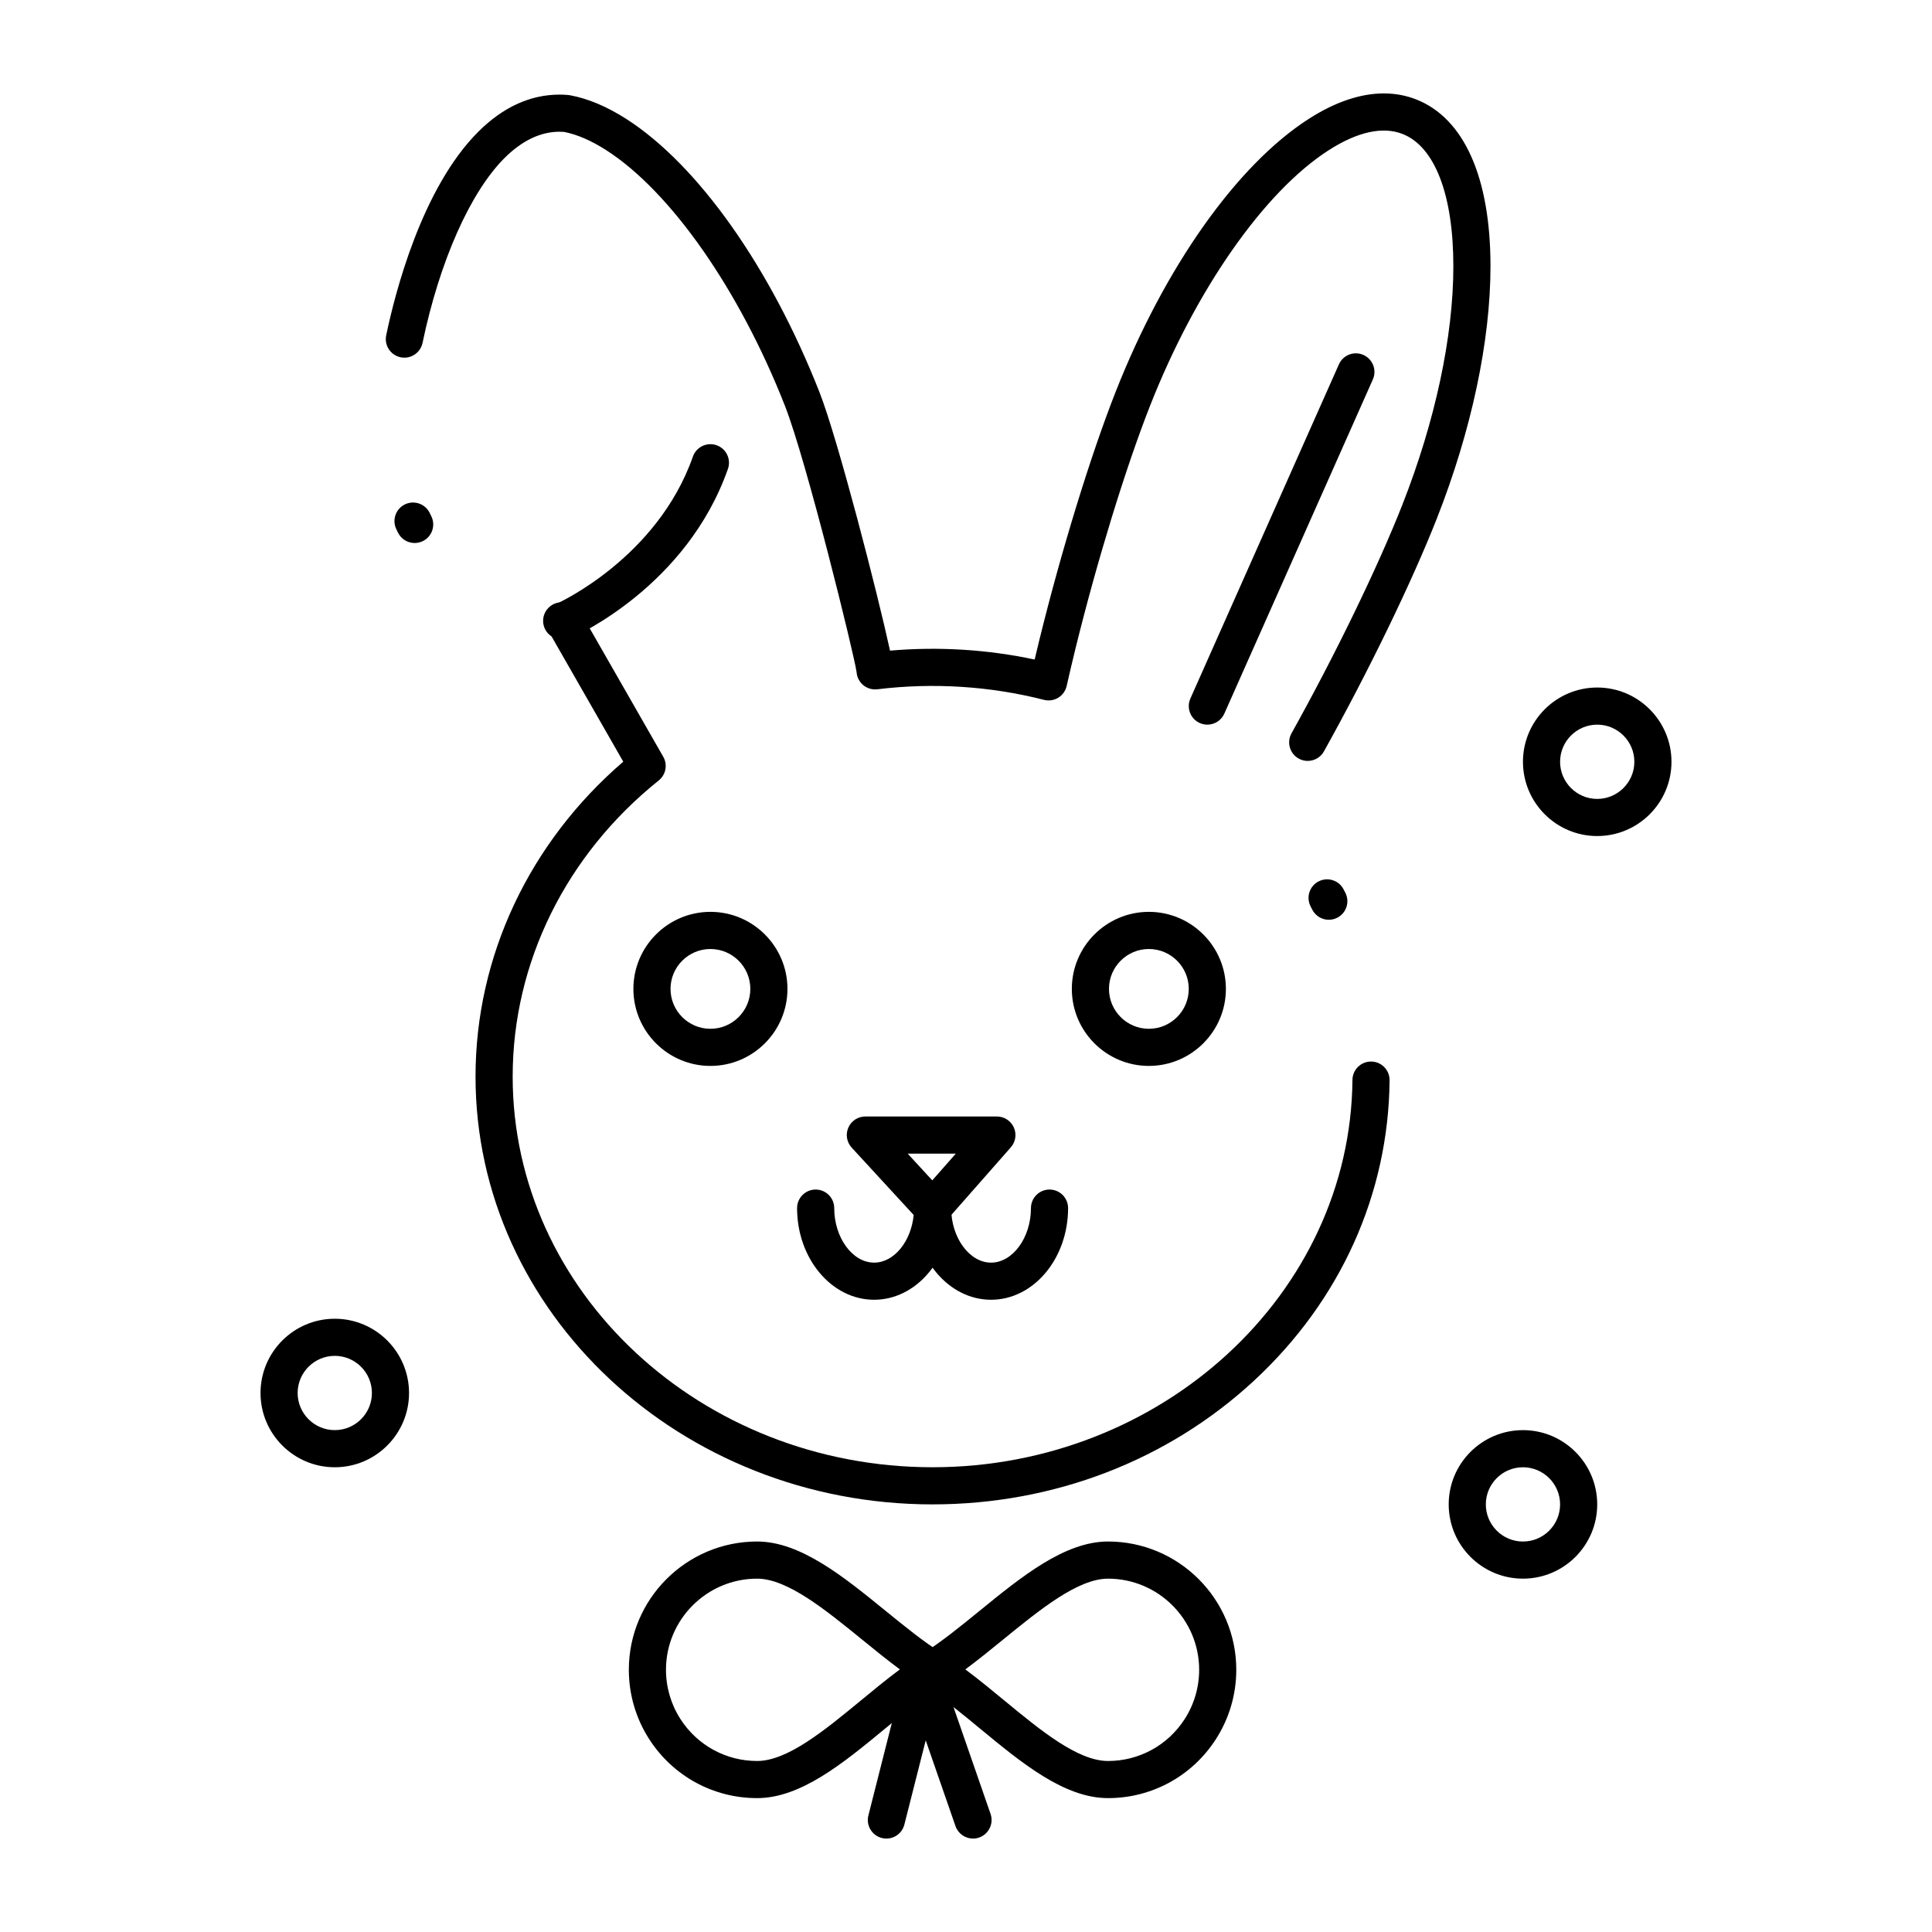
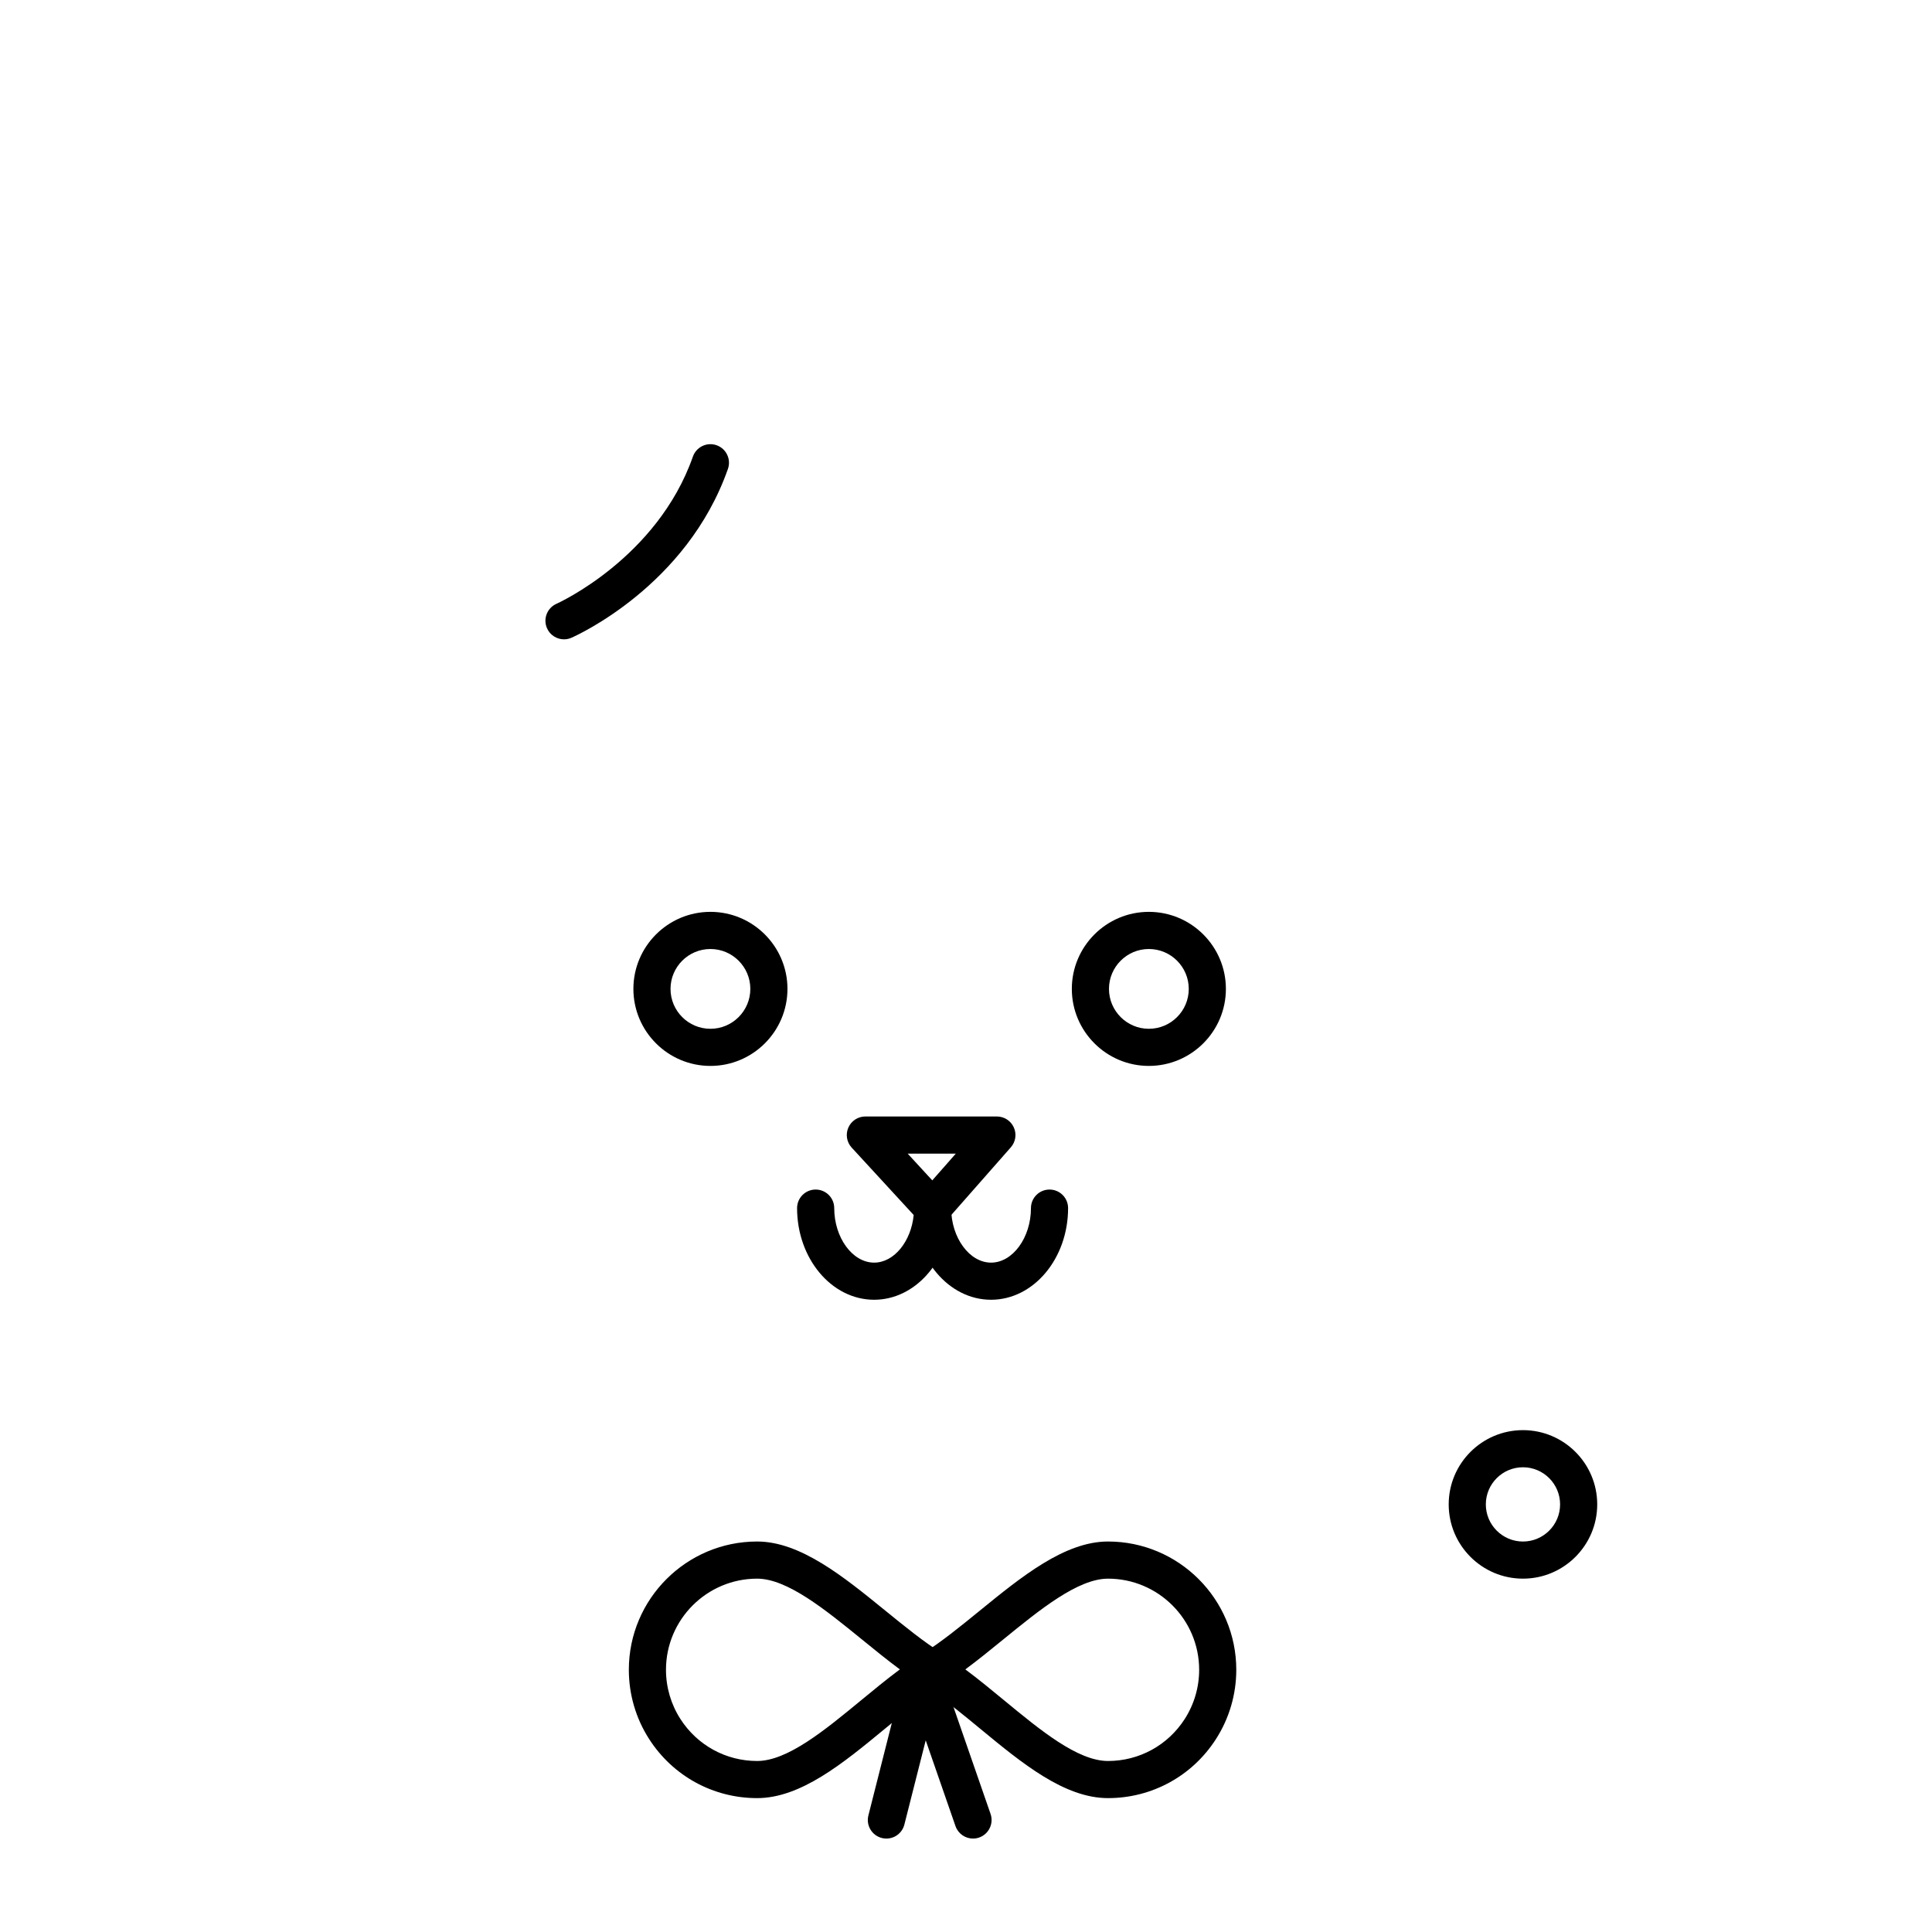
<svg xmlns="http://www.w3.org/2000/svg" fill="#000000" width="800px" height="800px" version="1.1" viewBox="144 144 512 512">
  <g>
    <path d="m406.64 488.45c-11.254 0-20.414-10.895-20.414-24.285 0-2.719 2.203-4.922 4.922-4.922s4.922 2.203 4.922 4.922c0 7.832 4.844 14.445 10.574 14.445s10.57-6.617 10.57-14.445c0-2.719 2.203-4.922 4.922-4.922s4.922 2.203 4.922 4.922c-0.008 13.391-9.164 24.285-20.418 24.285z" />
    <path d="m375.65 488.45c-11.254 0-20.414-10.895-20.414-24.285 0-2.719 2.203-4.922 4.922-4.922s4.922 2.203 4.922 4.922c0 7.832 4.84 14.445 10.574 14.445 5.281 0 9.805-5.613 10.484-12.621l-16.43-17.859c-1.324-1.438-1.668-3.519-0.883-5.309 0.785-1.789 2.551-2.941 4.504-2.941h34.859c1.934 0 3.688 1.133 4.484 2.894 0.797 1.762 0.488 3.828-0.789 5.277l-15.879 18.043c-0.832 12.492-9.645 22.355-20.355 22.355zm8.891-38.73 6.523 7.09 6.238-7.09z" />
    <path d="m448.46 426.48c-11.254 0-20.414-9.156-20.414-20.414 0-11.254 9.156-20.414 20.414-20.414 11.254 0.004 20.414 9.16 20.414 20.418 0 11.254-9.16 20.41-20.414 20.41zm0-30.984c-5.832 0-10.57 4.742-10.57 10.574 0 5.832 4.742 10.57 10.57 10.57 5.832 0 10.574-4.742 10.574-10.57 0-5.832-4.742-10.574-10.574-10.574z" />
    <path d="m332.27 426.48c-11.258 0-20.414-9.156-20.414-20.414 0-11.254 9.156-20.414 20.414-20.414 11.254 0 20.414 9.156 20.414 20.414 0 11.258-9.156 20.414-20.414 20.414zm0-30.984c-5.832 0-10.574 4.742-10.574 10.574 0 5.832 4.742 10.57 10.574 10.57s10.574-4.742 10.574-10.57c0-5.832-4.742-10.574-10.574-10.574z" />
    <path d="m293.47 313.43c-1.895 0-3.703-1.102-4.512-2.949-1.086-2.488 0.047-5.383 2.531-6.477 0.266-0.117 26.672-12.035 36.137-39 0.898-2.562 3.711-3.914 6.269-3.016 2.562 0.898 3.914 3.707 3.016 6.269-10.914 31.098-40.23 44.211-41.473 44.754-0.645 0.289-1.312 0.418-1.969 0.418z" />
    <path d="m393.71 593h-0.066l-0.703-0.012c-1.172-0.02-2.352-0.02-3.523-0.004l-0.77 0.012h-0.062c-2.144 0-4.043-1.391-4.691-3.438-0.652-2.07 0.125-4.32 1.918-5.543 1-0.684 1.895-1.27 2.738-1.793 1.594-0.992 3.617-0.992 5.207 0.004 0.785 0.492 1.594 1.02 2.457 1.605 1.457 0.855 2.434 2.438 2.434 4.246 0 2.719-2.203 4.922-4.922 4.922h-0.016z" />
    <path d="m344.64 620.52c-11.621 0-22.316-5.852-28.609-15.648-3.523-5.484-5.383-11.836-5.383-18.363 0-18.742 15.25-33.992 33.992-33.992 11.477 0 22.918 9.316 33.988 18.324 5.051 4.109 10.27 8.359 15.125 11.379 1.445 0.898 2.32 2.477 2.32 4.176s-0.879 3.277-2.32 4.176c-0.797 0.496-1.594 1.023-2.391 1.57-4.246 2.902-8.688 6.562-12.98 10.102-10.898 8.988-22.168 18.277-33.742 18.277zm0-58.16c-13.316 0-24.148 10.832-24.148 24.148 0 4.641 1.324 9.152 3.824 13.047 4.473 6.965 12.074 11.125 20.328 11.125 8.043 0 17.926-8.148 27.484-16.027 3.383-2.789 6.856-5.648 10.348-8.246-3.379-2.5-6.754-5.246-10.055-7.934-9.738-7.922-19.805-16.113-27.781-16.113z" />
    <path d="m437.64 620.52c-11.582 0-22.855-9.297-33.758-18.293-4.285-3.535-8.715-7.188-12.953-10.086-0.801-0.547-1.598-1.074-2.391-1.57-1.441-0.898-2.312-2.481-2.312-4.176 0-1.699 0.879-3.273 2.316-4.172 4.84-3.016 10.051-7.258 15.09-11.363 11.07-9.02 22.52-18.344 34.004-18.344 18.742 0 33.992 15.25 33.992 33.992 0 6.531-1.863 12.879-5.383 18.363-6.289 9.801-16.984 15.648-28.605 15.648zm-37.816-34.113c3.481 2.59 6.945 5.445 10.32 8.23 9.562 7.887 19.449 16.043 27.492 16.043 8.254 0 15.855-4.16 20.328-11.125 2.5-3.894 3.824-8.406 3.824-13.047 0-13.316-10.836-24.148-24.152-24.148-7.981 0-18.051 8.203-27.789 16.133-3.289 2.684-6.652 5.422-10.023 7.914z" />
    <path d="m401.86 631.24c-2.035 0-3.941-1.273-4.648-3.309l-7.887-22.723-5.656 22.32c-0.668 2.637-3.344 4.231-5.977 3.559-2.633-0.668-4.227-3.344-3.559-5.977l9.691-38.238c0.535-2.106 2.387-3.613 4.559-3.707 2.184-0.082 4.148 1.25 4.859 3.301l13.266 38.238c0.891 2.566-0.469 5.371-3.035 6.262-0.531 0.188-1.078 0.273-1.613 0.273z" />
    <path d="m547.6 562.36c-10.852 0-19.68-8.828-19.68-19.68 0-10.852 8.828-19.68 19.68-19.68 10.852 0 19.68 8.828 19.68 19.68 0 10.852-8.828 19.68-19.68 19.68zm0-29.52c-5.426 0-9.84 4.414-9.84 9.84 0 5.426 4.414 9.84 9.84 9.84 5.426 0 9.84-4.414 9.84-9.84 0-5.426-4.414-9.84-9.84-9.84z" />
-     <path d="m232.72 532.84c-10.852 0-19.68-8.828-19.68-19.68 0-10.852 8.828-19.68 19.68-19.68s19.68 8.828 19.68 19.68c0 10.848-8.828 19.68-19.68 19.68zm0-29.523c-5.426 0-9.84 4.414-9.84 9.84s4.414 9.84 9.84 9.84 9.84-4.414 9.84-9.84-4.414-9.84-9.84-9.84z" />
-     <path d="m567.28 365.56c-10.852 0-19.68-8.828-19.68-19.68 0-10.852 8.828-19.68 19.68-19.68 10.852 0 19.68 8.828 19.68 19.68 0.004 10.852-8.828 19.68-19.68 19.68zm0-29.52c-5.426 0-9.84 4.414-9.84 9.84 0 5.426 4.414 9.84 9.84 9.84 5.426 0 9.84-4.414 9.84-9.84 0-5.426-4.414-9.84-9.84-9.84z" />
-     <path d="m463.96 336.04c-0.668 0-1.344-0.137-1.996-0.426-2.484-1.102-3.602-4.012-2.5-6.496l39.359-88.559c1.105-2.484 4.012-3.602 6.496-2.496 2.484 1.102 3.602 4.012 2.5 6.496l-39.359 88.559c-0.816 1.832-2.617 2.922-4.5 2.922z" />
-     <path d="m391.14 542.68c-66.785 0-121.12-50.855-121.12-113.37 0-31.812 14.215-62 39.152-83.461-6.426-11.215-15.949-27.859-19-33.188-1.301-0.844-2.18-2.289-2.238-3.957-0.094-2.715 2.027-4.992 4.742-5.09l0.652-0.023c1.797-0.062 3.508 0.898 4.406 2.473 0 0 14.656 25.605 22.031 38.477 1.207 2.106 0.699 4.769-1.191 6.285-24.602 19.711-38.711 48.316-38.711 78.48 0 57.086 49.918 103.53 111.28 103.53 60.844 0 110.76-46.043 111.27-102.64 0.023-2.703 2.223-4.875 4.918-4.875h0.047c2.719 0.023 4.898 2.246 4.875 4.965-0.273 30.141-13.035 58.418-35.938 79.621-22.824 21.133-53.074 32.77-85.18 32.77zm105.01-154.93c-1.789 0-3.519-0.98-4.387-2.688l-0.43-0.836c-1.254-2.41-0.32-5.383 2.09-6.637 2.406-1.254 5.379-0.32 6.637 2.09l0.473 0.914c1.234 2.422 0.273 5.383-2.148 6.617-0.719 0.367-1.484 0.539-2.234 0.539zm-5.594-42.098c-0.809 0-1.633-0.199-2.391-0.625-2.375-1.324-3.227-4.32-1.902-6.691 11.652-20.91 22.906-44.117 29.375-60.566 8.715-22.156 13.516-44.602 13.516-63.211 0-18.914-4.902-31.688-13.449-35.051-5.293-2.082-12.023-0.562-19.617 4.32-17.074 10.98-35.195 36.902-47.289 67.645-6.488 16.492-14.078 41.199-19.805 64.48-0.738 3-1.496 6.219-2.32 9.844-0.293 1.293-1.098 2.414-2.231 3.106-1.133 0.691-2.496 0.898-3.785 0.566-14.254-3.641-29.371-4.606-44.148-2.801-1.387 0.172-2.781-0.262-3.836-1.18-0.984-0.863-1.586-2.078-1.672-3.379-0.621-4.523-13.262-56.016-19.016-70.641-12.094-30.742-30.215-56.664-47.289-67.645-4.008-2.566-7.754-4.191-11.203-4.863-0.461-0.035-0.848-0.051-1.203-0.051-5.035 0-9.93 2.336-14.555 6.938-9.109 9.07-17.242 27.398-21.758 49.023-0.555 2.66-3.164 4.367-5.82 3.812-2.66-0.555-4.367-3.16-3.812-5.82 2.348-11.25 9.43-39.035 24.445-53.984 6.535-6.508 13.77-9.805 21.5-9.805 0.703 0 1.43 0.035 2.285 0.105 0.156 0.016 0.316 0.035 0.469 0.062 4.773 0.879 9.781 2.984 14.891 6.258 0.047 0.031 0.066 0.039 0.113 0.07 18.973 12.203 38.086 39.238 51.094 72.297 4.91 12.48 15.477 53.598 18.723 68.562 12.891-1.117 25.848-0.309 38.328 2.359 0.426-1.812 0.84-3.531 1.246-5.188 5.824-23.676 13.566-48.863 20.207-65.734 13.008-33.059 32.117-60.094 51.121-72.316 7.008-4.504 13.727-6.789 19.973-6.789 3.004 0 5.883 0.535 8.57 1.594 12.695 4.996 19.684 20.695 19.684 44.207 0 19.812-5.043 43.539-14.199 66.812-6.617 16.824-18.09 40.488-29.938 61.754-0.895 1.613-2.57 2.523-4.301 2.523zm-236.67-57.75c-1.812 0-3.551-1.004-4.41-2.734-0.16-0.32-0.316-0.645-0.469-0.969-1.16-2.457-0.109-5.391 2.348-6.551 2.457-1.16 5.391-0.109 6.551 2.348 0.125 0.27 0.258 0.535 0.391 0.801 1.207 2.434 0.211 5.387-2.223 6.594-0.707 0.348-1.453 0.512-2.188 0.512z" />
  </g>
</svg>